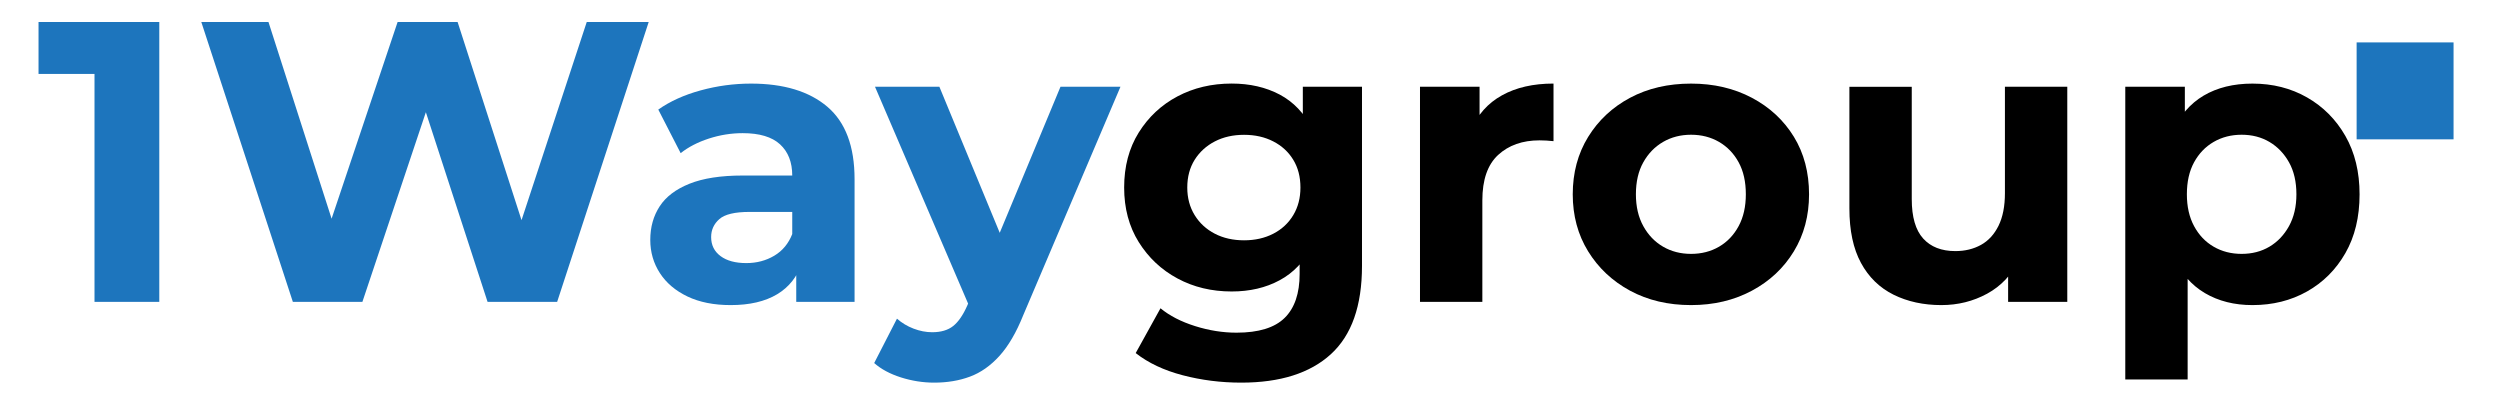
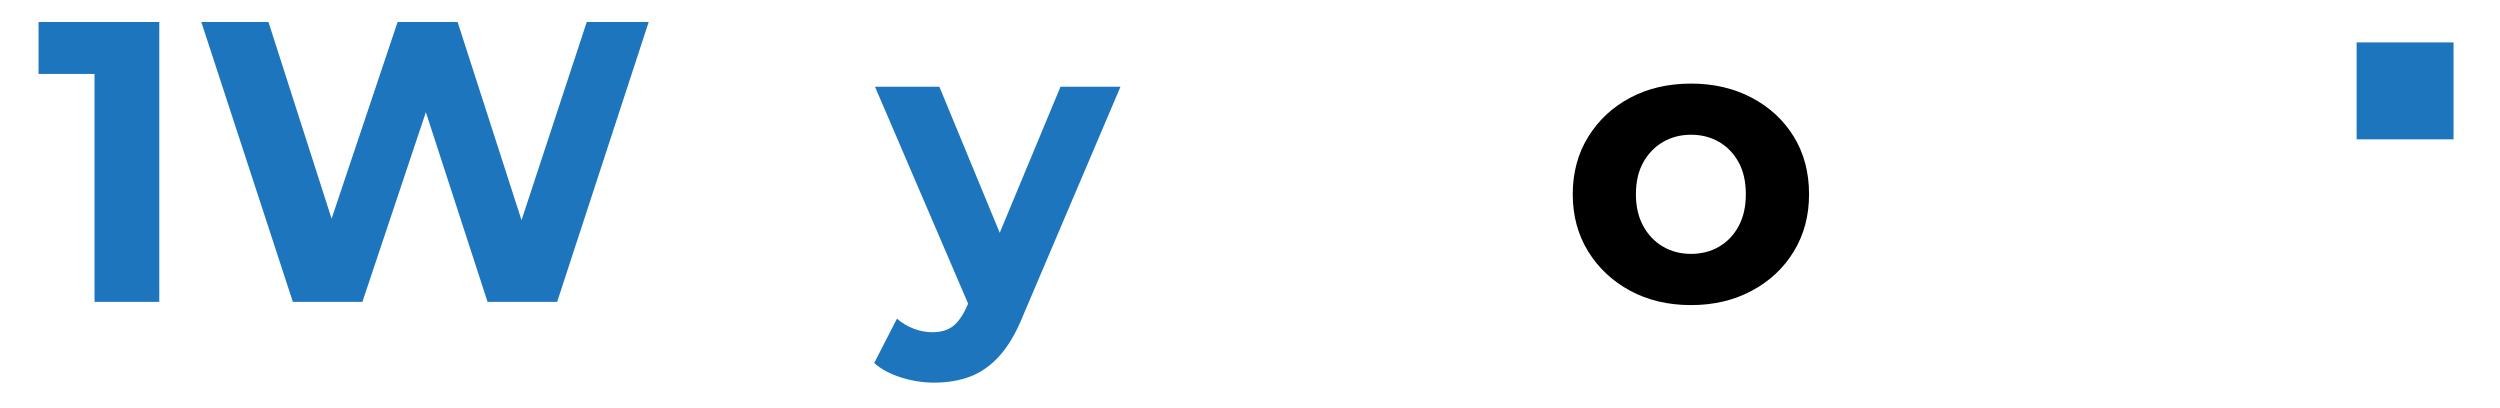
<svg xmlns="http://www.w3.org/2000/svg" version="1.1" id="Calque_1" x="0px" y="0px" viewBox="0 0 619 101" style="enable-background:new 0 0 619 101;" xml:space="preserve">
  <style type="text/css">
	.st0{fill:#1D75BD;}
</style>
  <g>
    <path class="st0" d="M23.4,74.74V11.38l6.93,6.93H9.54V5.44h29.9v69.3H23.4z" />
    <path class="st0" d="M72.51,74.74L49.84,5.44h16.63l19.7,61.38h-8.32L98.45,5.44h14.85l19.8,61.38h-8.02l20.2-61.38h15.34   l-22.67,69.3h-17.23L103.2,20.89h4.55L89.73,74.74H72.51z" />
-     <path class="st0" d="M180.91,75.54c-4.16,0-7.72-0.71-10.69-2.13c-2.97-1.42-5.25-3.35-6.83-5.79c-1.58-2.44-2.38-5.18-2.38-8.22   c0-3.17,0.78-5.94,2.33-8.32s4.01-4.24,7.38-5.59c3.37-1.35,7.75-2.03,13.17-2.03h14.16v9.01h-12.47c-3.63,0-6.12,0.59-7.47,1.78   c-1.35,1.19-2.03,2.67-2.03,4.46c0,1.98,0.78,3.55,2.33,4.7c1.55,1.16,3.68,1.73,6.38,1.73c2.57,0,4.88-0.61,6.93-1.83   c2.05-1.22,3.53-3.02,4.46-5.4l2.38,7.13c-1.12,3.43-3.17,6.04-6.14,7.82C189.43,74.65,185.6,75.54,180.91,75.54z M197.15,74.74   v-10.4l-0.99-2.28V43.46c0-3.3-1.01-5.87-3.02-7.72c-2.01-1.85-5.1-2.77-9.26-2.77c-2.84,0-5.63,0.45-8.37,1.34   c-2.74,0.89-5.07,2.1-6.98,3.61l-5.54-10.79c2.9-2.04,6.4-3.63,10.49-4.75c4.09-1.12,8.25-1.68,12.47-1.68   c8.12,0,14.42,1.92,18.91,5.74c4.49,3.83,6.73,9.8,6.73,17.92v30.39H197.15z" />
    <path class="st0" d="M231.3,94.74c-2.77,0-5.51-0.43-8.22-1.29c-2.71-0.86-4.92-2.05-6.63-3.56l5.64-10.99   c1.19,1.05,2.56,1.88,4.11,2.47c1.55,0.59,3.08,0.89,4.6,0.89c2.18,0,3.91-0.51,5.2-1.53c1.29-1.02,2.46-2.72,3.51-5.1l2.77-6.53   l1.19-1.68l19.11-45.94h14.85l-24.06,56.53c-1.72,4.29-3.68,7.66-5.89,10.1c-2.21,2.44-4.65,4.16-7.33,5.15   C237.49,94.25,234.54,94.74,231.3,94.74z M240.41,76.82l-23.76-55.34h15.94L251,66.03L240.41,76.82z" />
-     <path d="M304.96,72.17c-4.95,0-9.42-1.07-13.41-3.22c-3.99-2.14-7.19-5.15-9.6-9.01c-2.41-3.86-3.61-8.37-3.61-13.51   c0-5.21,1.2-9.75,3.61-13.61c2.41-3.86,5.61-6.85,9.6-8.96c3.99-2.11,8.46-3.17,13.41-3.17c4.49,0,8.45,0.91,11.88,2.72   c3.43,1.82,6.1,4.62,8.02,8.42c1.91,3.8,2.87,8.66,2.87,14.6c0,5.88-0.96,10.71-2.87,14.5c-1.92,3.8-4.59,6.62-8.02,8.46   C313.41,71.25,309.45,72.17,304.96,72.17z M307.33,94.74c-5.02,0-9.85-0.61-14.5-1.83c-4.65-1.22-8.53-3.05-11.63-5.49l6.14-11.09   c2.24,1.85,5.1,3.32,8.56,4.41c3.46,1.09,6.88,1.63,10.25,1.63c5.48,0,9.45-1.22,11.93-3.66c2.48-2.44,3.71-6.07,3.71-10.89V59.8   l0.99-13.36l-0.2-13.46V21.48h14.65v44.35c0,9.9-2.57,17.19-7.72,21.88C324.36,92.4,316.97,94.74,307.33,94.74z M308.03,59.5   c2.71,0,5.11-0.54,7.23-1.63c2.11-1.09,3.76-2.62,4.95-4.6c1.19-1.98,1.78-4.26,1.78-6.83c0-2.64-0.59-4.93-1.78-6.88   c-1.19-1.95-2.84-3.47-4.95-4.55c-2.11-1.09-4.52-1.63-7.23-1.63c-2.71,0-5.12,0.54-7.23,1.63s-3.78,2.61-5,4.55   c-1.22,1.95-1.83,4.24-1.83,6.88c0,2.57,0.61,4.85,1.83,6.83c1.22,1.98,2.89,3.51,5,4.6S305.32,59.5,308.03,59.5z" />
-     <path d="M351.59,74.74V21.48h14.75v15.05l-2.08-4.36c1.58-3.76,4.12-6.62,7.62-8.56c3.5-1.95,7.75-2.92,12.77-2.92v14.26   c-0.66-0.06-1.25-0.11-1.78-0.15c-0.53-0.03-1.09-0.05-1.68-0.05c-4.22,0-7.64,1.21-10.25,3.61c-2.61,2.41-3.91,6.15-3.91,11.24   v25.15H351.59z" />
    <path d="M418.71,75.54c-5.68,0-10.71-1.19-15.1-3.56c-4.39-2.38-7.85-5.63-10.39-9.75c-2.54-4.12-3.81-8.83-3.81-14.11   c0-5.35,1.27-10.08,3.81-14.21c2.54-4.12,6-7.36,10.39-9.7c4.39-2.34,9.42-3.51,15.1-3.51c5.61,0,10.63,1.17,15.05,3.51   c4.42,2.34,7.89,5.56,10.4,9.65c2.51,4.09,3.76,8.85,3.76,14.26c0,5.28-1.25,9.98-3.76,14.11c-2.51,4.13-5.97,7.38-10.4,9.75   S424.32,75.54,418.71,75.54z M418.71,62.86c2.57,0,4.88-0.59,6.93-1.78c2.04-1.19,3.66-2.89,4.85-5.1   c1.19-2.21,1.78-4.83,1.78-7.87c0-3.1-0.59-5.74-1.78-7.92c-1.19-2.18-2.81-3.86-4.85-5.05c-2.05-1.19-4.36-1.78-6.93-1.78   c-2.57,0-4.88,0.59-6.93,1.78c-2.05,1.19-3.68,2.87-4.9,5.05c-1.22,2.18-1.83,4.82-1.83,7.92c0,3.04,0.61,5.66,1.83,7.87   c1.22,2.21,2.85,3.91,4.9,5.1C413.83,62.27,416.14,62.86,418.71,62.86z" />
-     <path d="M480.68,75.54c-4.42,0-8.37-0.86-11.83-2.57c-3.46-1.72-6.16-4.34-8.07-7.87c-1.92-3.53-2.87-8.03-2.87-13.51v-30.1h15.44   V49.3c0,4.42,0.94,7.67,2.82,9.75s4.54,3.12,7.97,3.12c2.38,0,4.49-0.51,6.34-1.53c1.85-1.02,3.3-2.61,4.36-4.75   c1.05-2.14,1.58-4.83,1.58-8.07V21.48h15.44v53.26h-14.65V60.09l2.67,4.26c-1.78,3.7-4.41,6.48-7.87,8.37   C488.56,74.6,484.78,75.54,480.68,75.54z" />
-     <path d="M526.22,93.95V21.48h14.75v10.89l-0.3,15.84l0.99,15.74v30H526.22z M557.71,75.54c-4.49,0-8.42-0.99-11.78-2.97   s-5.99-5-7.87-9.06c-1.88-4.06-2.82-9.19-2.82-15.39c0-6.27,0.89-11.42,2.67-15.44c1.78-4.02,4.36-7.03,7.72-9.01   s7.39-2.97,12.08-2.97c5.01,0,9.52,1.14,13.51,3.42c3.99,2.28,7.16,5.46,9.5,9.55c2.34,4.09,3.51,8.91,3.51,14.45   c0,5.61-1.17,10.46-3.51,14.55c-2.34,4.09-5.51,7.26-9.5,9.5C567.23,74.42,562.72,75.54,557.71,75.54z M555.03,62.86   c2.57,0,4.87-0.59,6.88-1.78c2.01-1.19,3.63-2.89,4.85-5.1c1.22-2.21,1.83-4.83,1.83-7.87c0-3.1-0.61-5.74-1.83-7.92   c-1.22-2.18-2.84-3.86-4.85-5.05c-2.01-1.19-4.31-1.78-6.88-1.78c-2.57,0-4.88,0.59-6.93,1.78c-2.05,1.19-3.66,2.87-4.85,5.05   c-1.19,2.18-1.78,4.82-1.78,7.92c0,3.04,0.59,5.66,1.78,7.87c1.19,2.21,2.8,3.91,4.85,5.1C550.15,62.27,552.46,62.86,555.03,62.86z   " />
  </g>
  <rect x="583.5" y="10.5" class="st0" width="24" height="24" />
</svg>